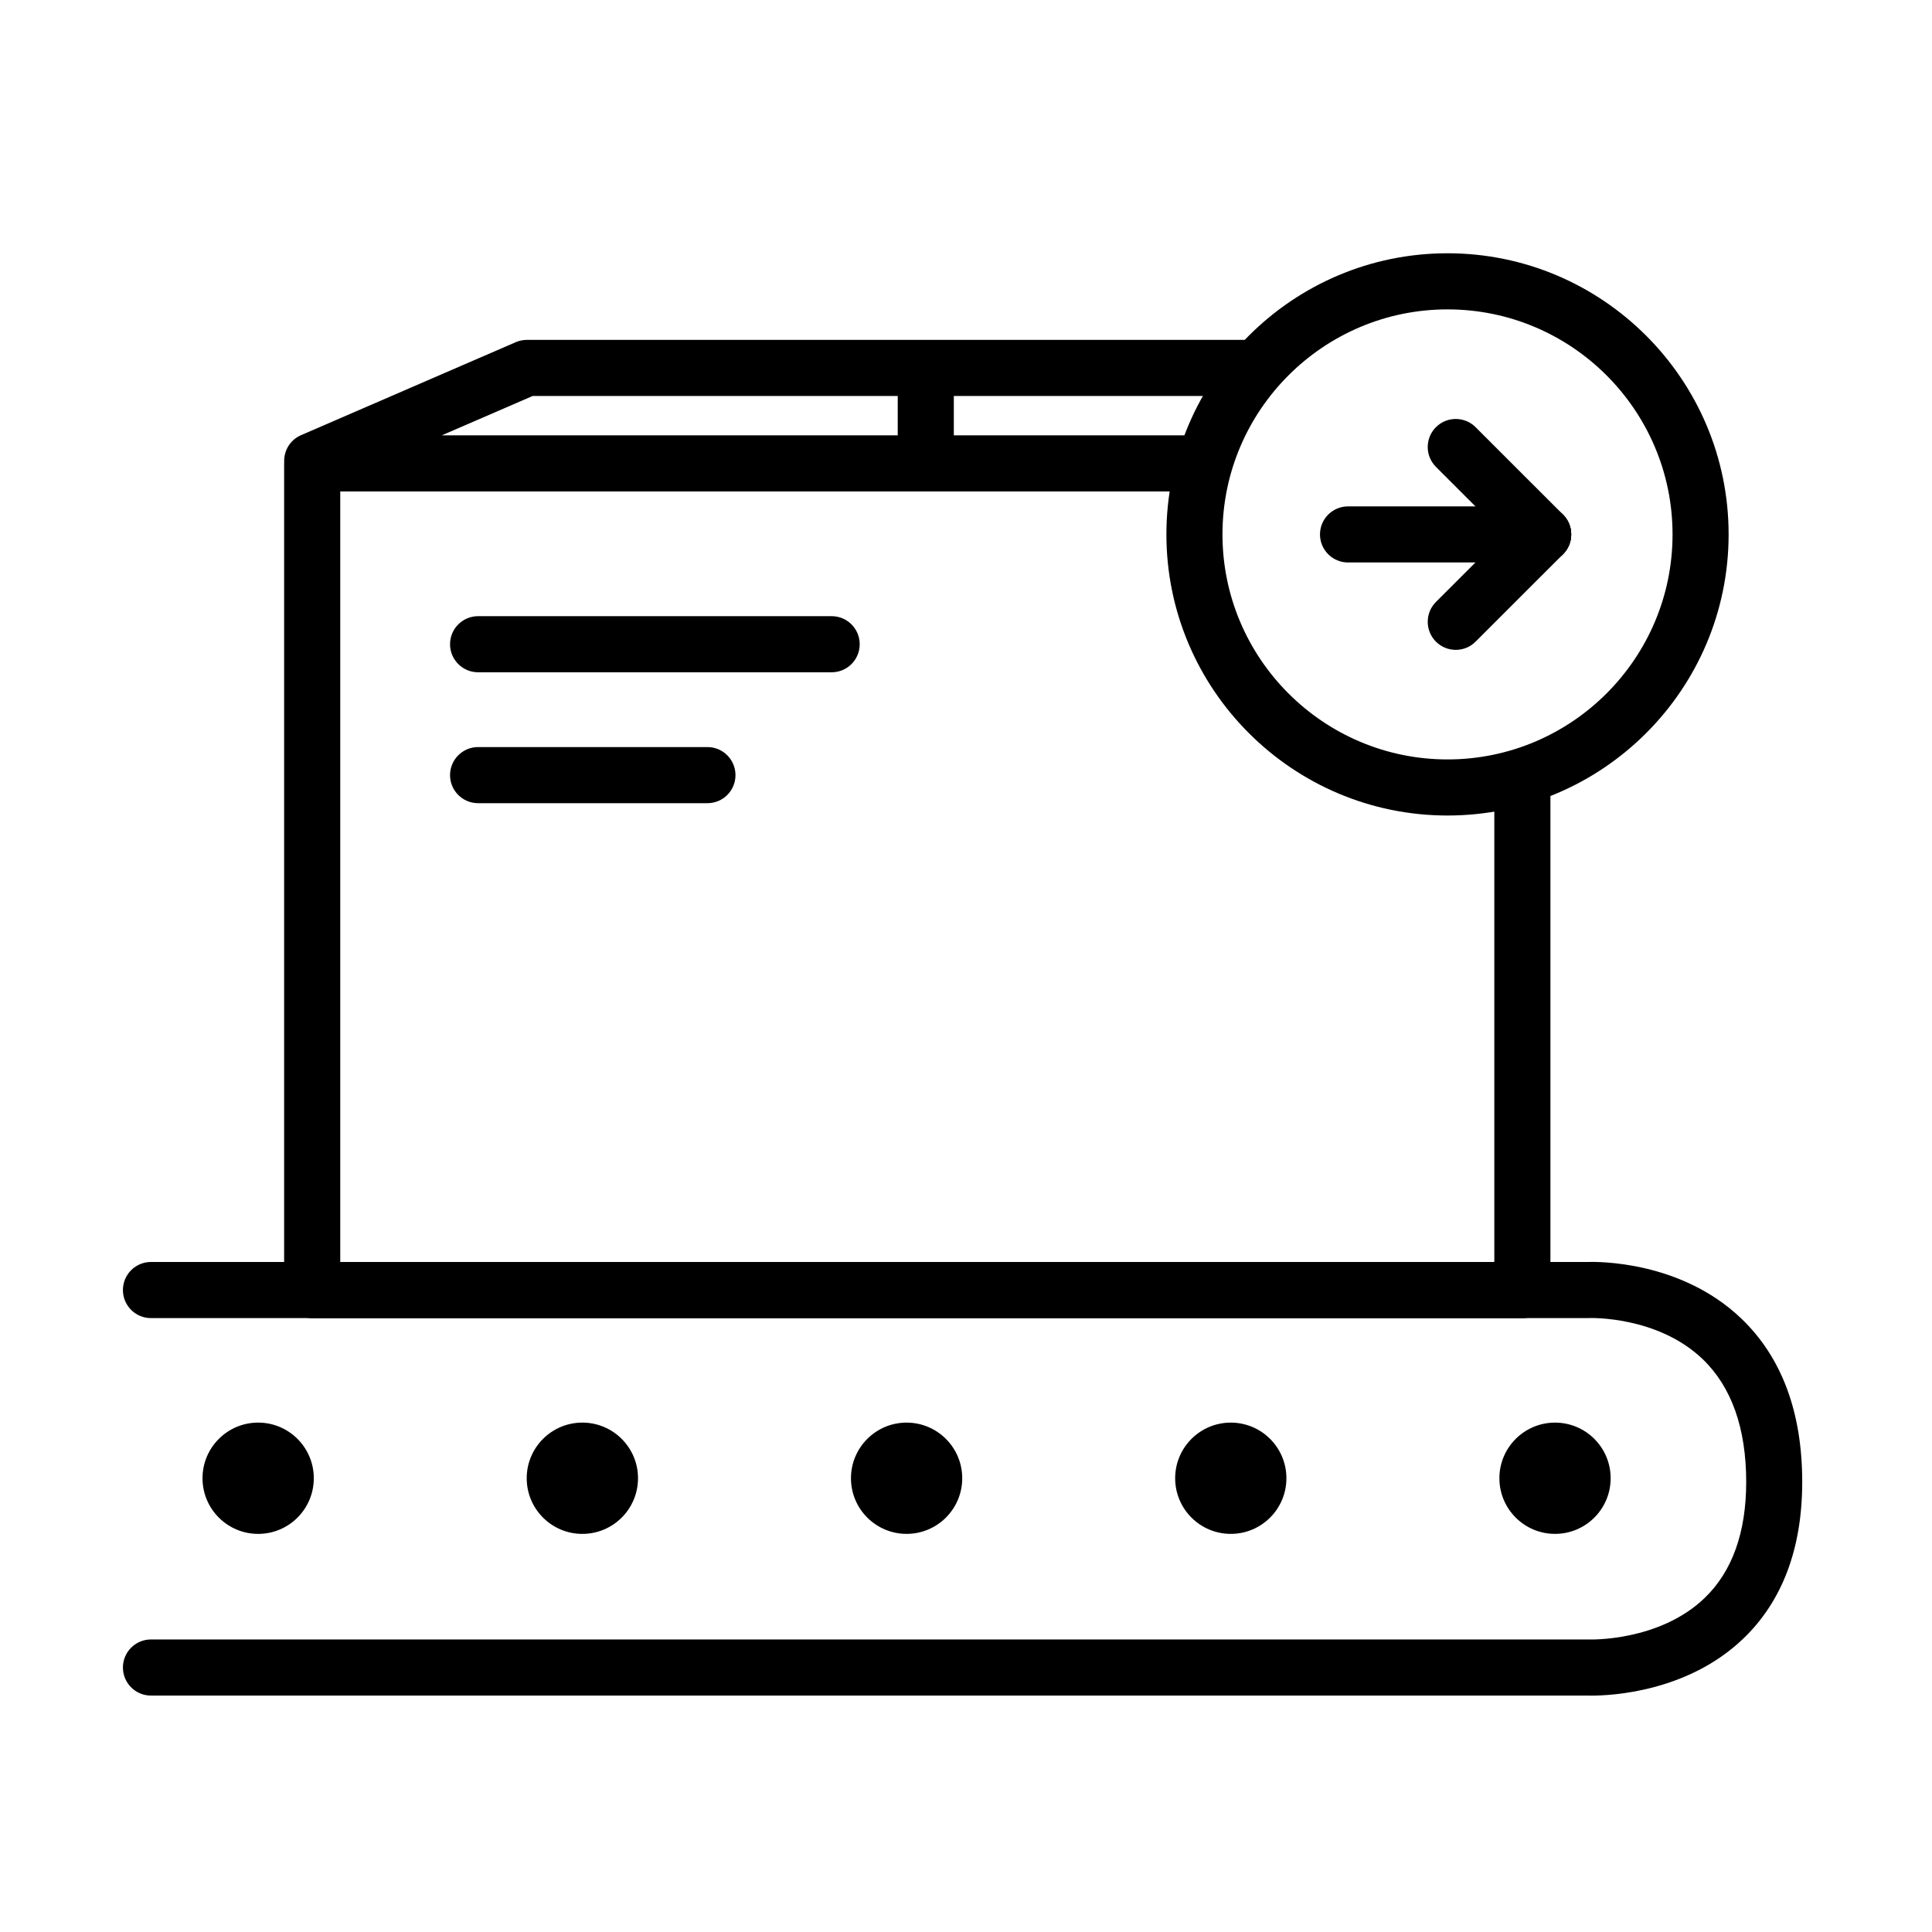
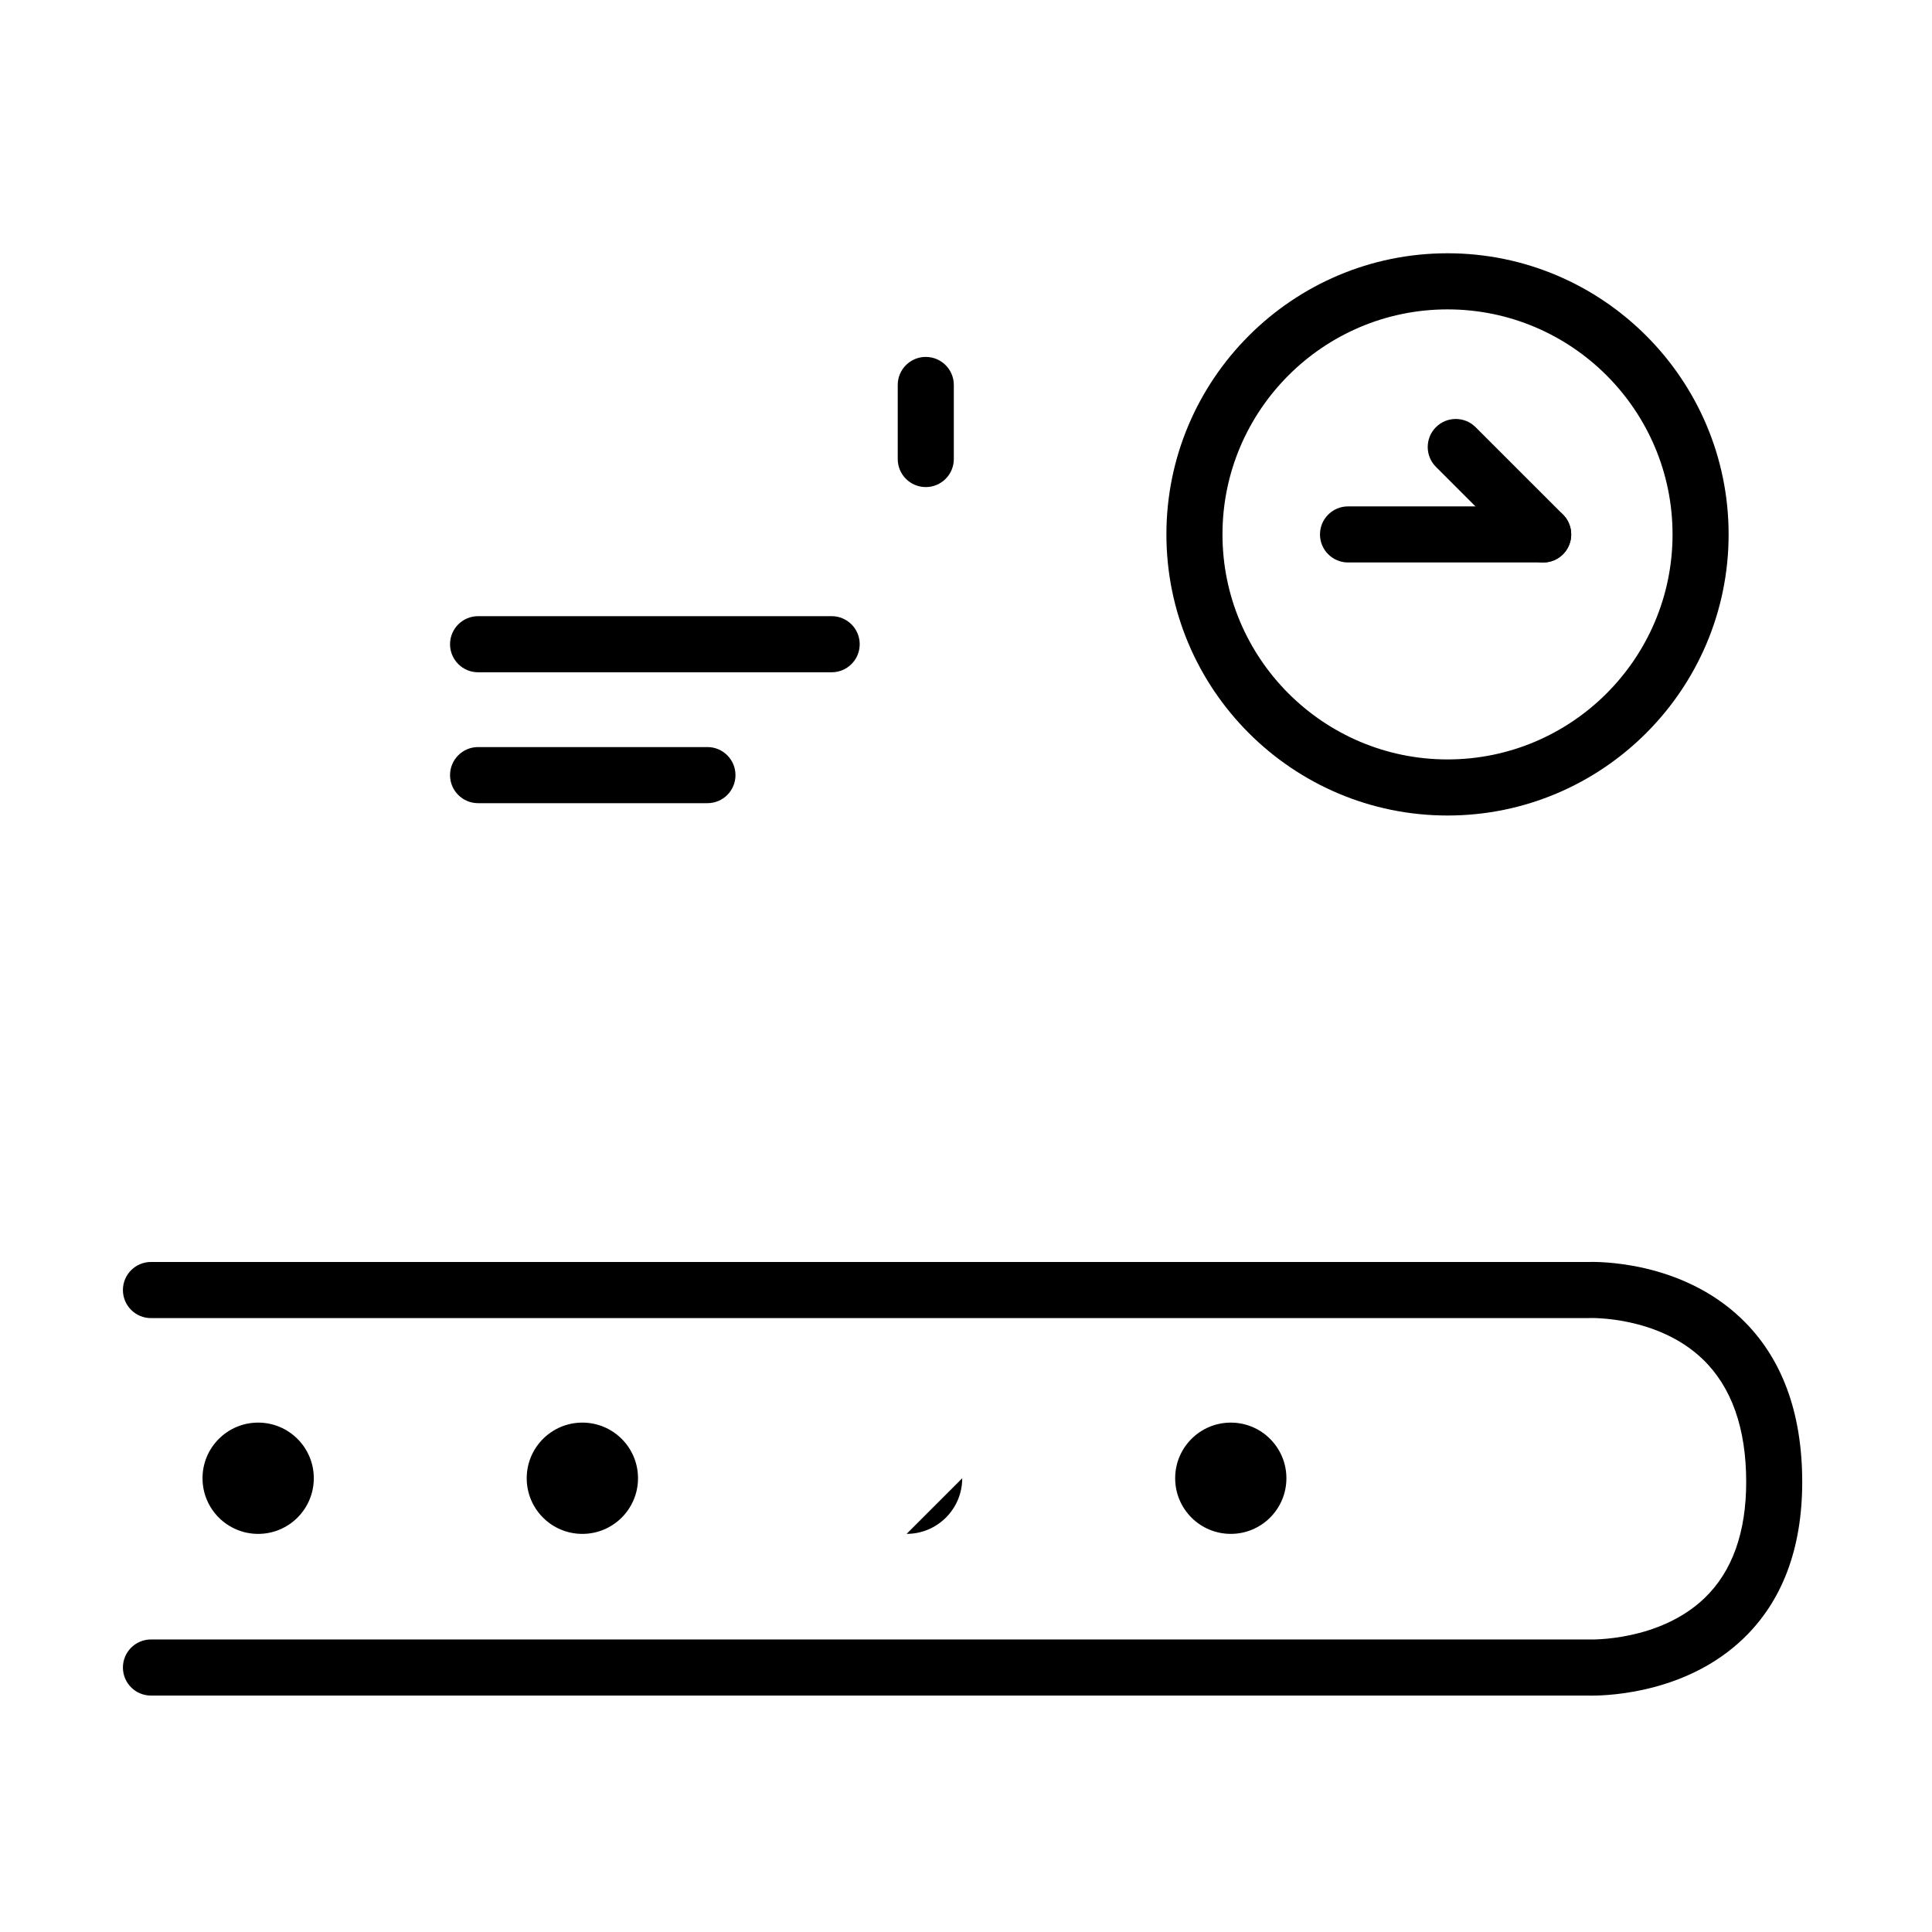
<svg xmlns="http://www.w3.org/2000/svg" fill="#000000" width="800px" height="800px" version="1.1" viewBox="144 144 512 512">
  <g>
-     <path d="m540.01 351.53v126.93h-305.84v-204.22h227.36c0.887-5.184 2.352-10.168 4.352-14.867h-204.81l24.098-10.434h186.31c3.664-5.586 8.125-10.605 13.246-14.867h-201.1c-1.02 0-2.016 0.211-2.953 0.613l-56.895 24.641c-2.918 1.258-4.609 4.176-4.465 7.18 0 0.102-0.016 0.195-0.016 0.301v219.09c0 4.102 3.332 7.438 7.438 7.438h320.7c4.109 0 7.441-3.332 7.441-7.438v-139c-4.703 2.09-9.684 3.656-14.871 4.629z" />
    <path d="m389.34 273.08c-4.106 0-7.43-3.324-7.43-7.43v-19.633c0-4.106 3.324-7.43 7.43-7.43 4.102 0 7.43 3.324 7.43 7.43v19.633c0 4.106-3.324 7.43-7.43 7.43z" />
    <path d="m565.79 593.36c-0.48 0-0.84-0.012-1.055-0.016h-380.73c-4.102 0-7.43-3.324-7.43-7.438 0-4.102 3.332-7.43 7.43-7.43h380.87c0.109 0 0.23 0 0.344 0.004 0.156 0.004 18.496 0.578 30.52-10.988 7.316-7.031 11.02-17.375 11.02-30.754 0-14.254-3.883-25.199-11.527-32.543-12.004-11.508-29.836-10.902-30.016-10.898-0.102 0.004-0.23 0.012-0.332 0.012l-380.88 0.004c-4.102 0-7.43-3.332-7.43-7.438s3.332-7.438 7.43-7.438h380.72c2.613-0.09 24.625-0.352 40.641 14.898 10.781 10.258 16.242 24.859 16.242 43.398 0 17.648-5.281 31.641-15.688 41.586-14.734 14.074-34.875 15.039-40.129 15.039z" />
-     <path d="m570.84 535.75c0 8.141-6.598 14.742-14.742 14.742-8.141 0-14.742-6.602-14.742-14.742s6.602-14.742 14.742-14.742c8.145 0 14.742 6.602 14.742 14.742" />
    <path d="m484.91 535.75c0 8.141-6.598 14.742-14.738 14.742-8.145 0-14.742-6.602-14.742-14.742s6.598-14.742 14.742-14.742c8.141 0 14.738 6.602 14.738 14.742" />
-     <path d="m399 535.75c0 8.141-6.602 14.742-14.742 14.742s-14.742-6.602-14.742-14.742 6.602-14.742 14.742-14.742 14.742 6.602 14.742 14.742" />
+     <path d="m399 535.75c0 8.141-6.602 14.742-14.742 14.742" />
    <path d="m313.08 535.75c0 8.145-6.606 14.746-14.75 14.746s-14.746-6.602-14.746-14.746 6.602-14.746 14.746-14.746 14.75 6.602 14.75 14.746" />
    <path d="m227.16 535.75c0 8.145-6.602 14.746-14.746 14.746-8.145 0-14.746-6.602-14.746-14.746s6.602-14.746 14.746-14.746c8.145 0 14.746 6.602 14.746 14.746" />
    <path d="m364.4 322.16h-93.703c-4.102 0-7.43-3.332-7.43-7.43 0-4.106 3.332-7.438 7.43-7.438h93.703c4.106 0 7.43 3.332 7.43 7.438 0.004 4.102-3.324 7.43-7.43 7.43z" />
    <path d="m331.48 356.85h-60.785c-4.102 0-7.43-3.324-7.43-7.43 0-4.102 3.332-7.438 7.43-7.438h60.785c4.106 0 7.43 3.336 7.43 7.438 0 4.106-3.32 7.43-7.43 7.43z" />
    <path d="m527.61 360.12c-41.082 0-74.5-33.418-74.5-74.5 0-41.074 33.418-74.5 74.5-74.5 41.074 0 74.492 33.422 74.492 74.5 0 41.082-33.418 74.5-74.492 74.5zm0-134.13c-32.883 0-59.641 26.754-59.641 59.633s26.758 59.633 59.641 59.633c32.879 0 59.633-26.754 59.633-59.633s-26.754-59.633-59.633-59.633z" />
    <path d="m552.96 293.06h-51.719c-4.102 0-7.43-3.332-7.43-7.43 0-4.102 3.324-7.43 7.43-7.43h51.719c4.102 0 7.426 3.332 7.426 7.43 0 4.102-3.32 7.43-7.426 7.43z" />
    <path d="m552.96 293.06c-1.906 0-3.805-0.727-5.262-2.176l-23.164-23.16c-2.898-2.906-2.898-7.613 0-10.516 2.906-2.902 7.613-2.902 10.516 0l23.164 23.16c2.898 2.902 2.898 7.613 0 10.516-1.453 1.453-3.356 2.176-5.254 2.176z" />
-     <path d="m529.79 316.22c-1.898 0-3.805-0.727-5.254-2.176-2.898-2.902-2.898-7.613 0-10.516l23.172-23.16c2.898-2.902 7.609-2.902 10.508 0 2.902 2.902 2.902 7.613 0 10.516l-23.172 23.16c-1.445 1.457-3.348 2.176-5.254 2.176z" />
  </g>
</svg>